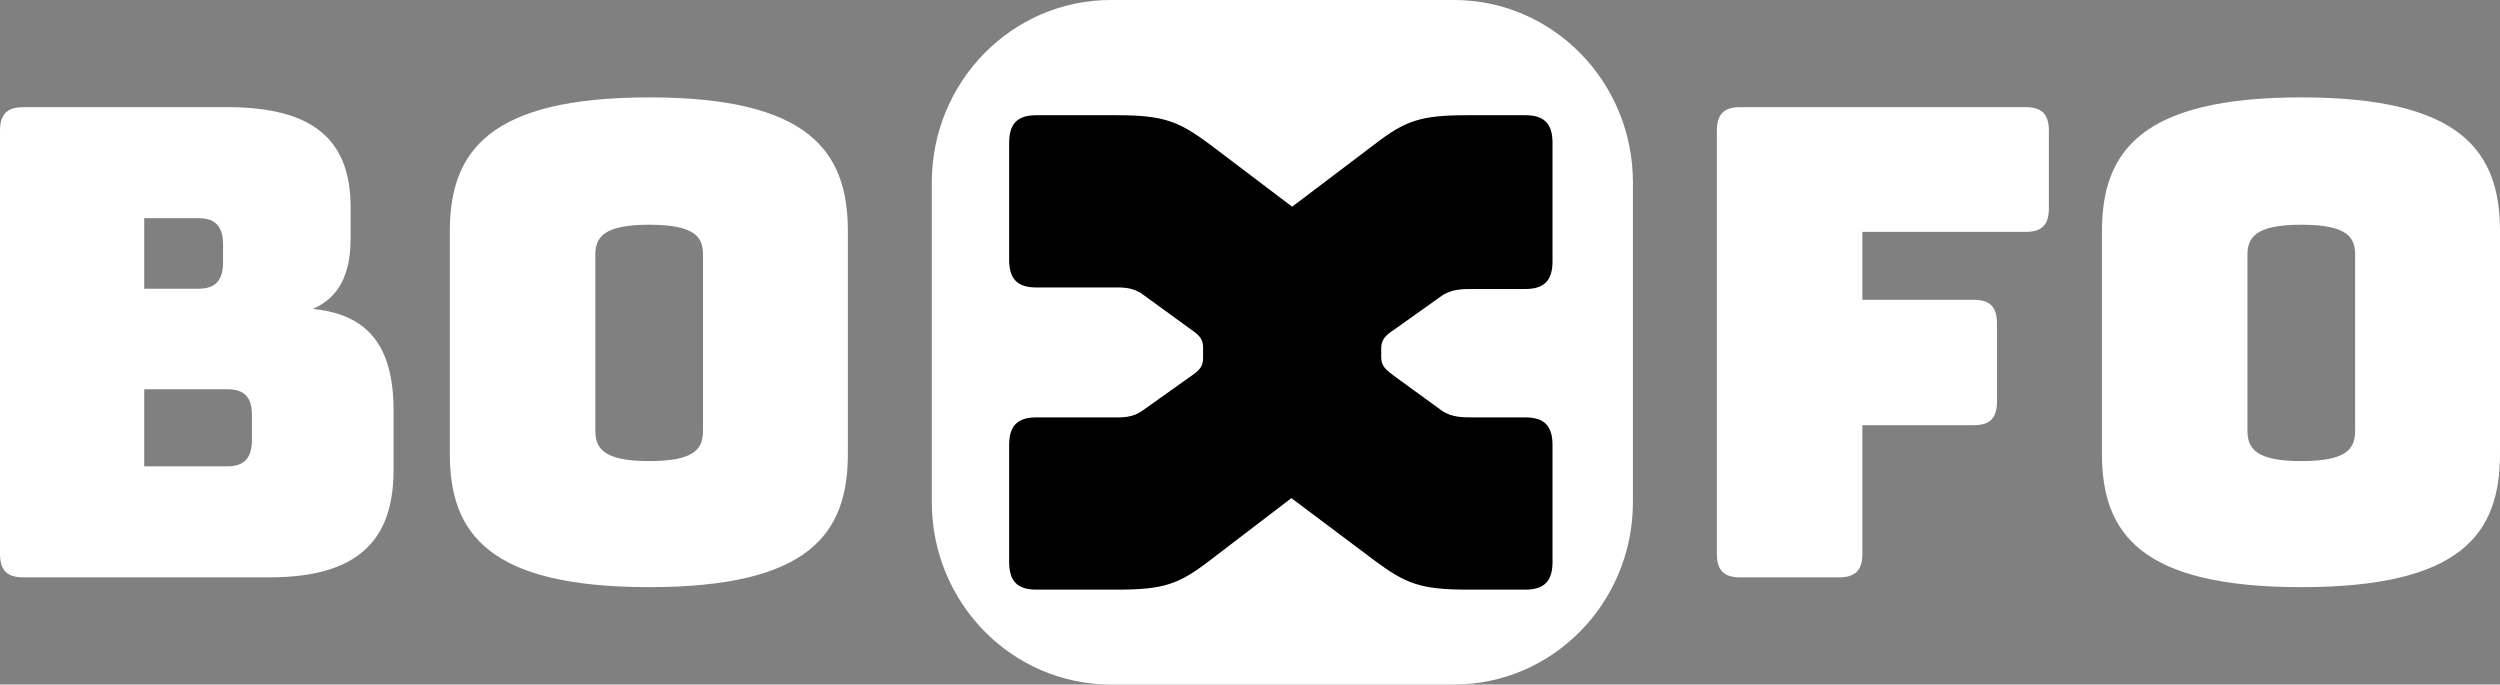
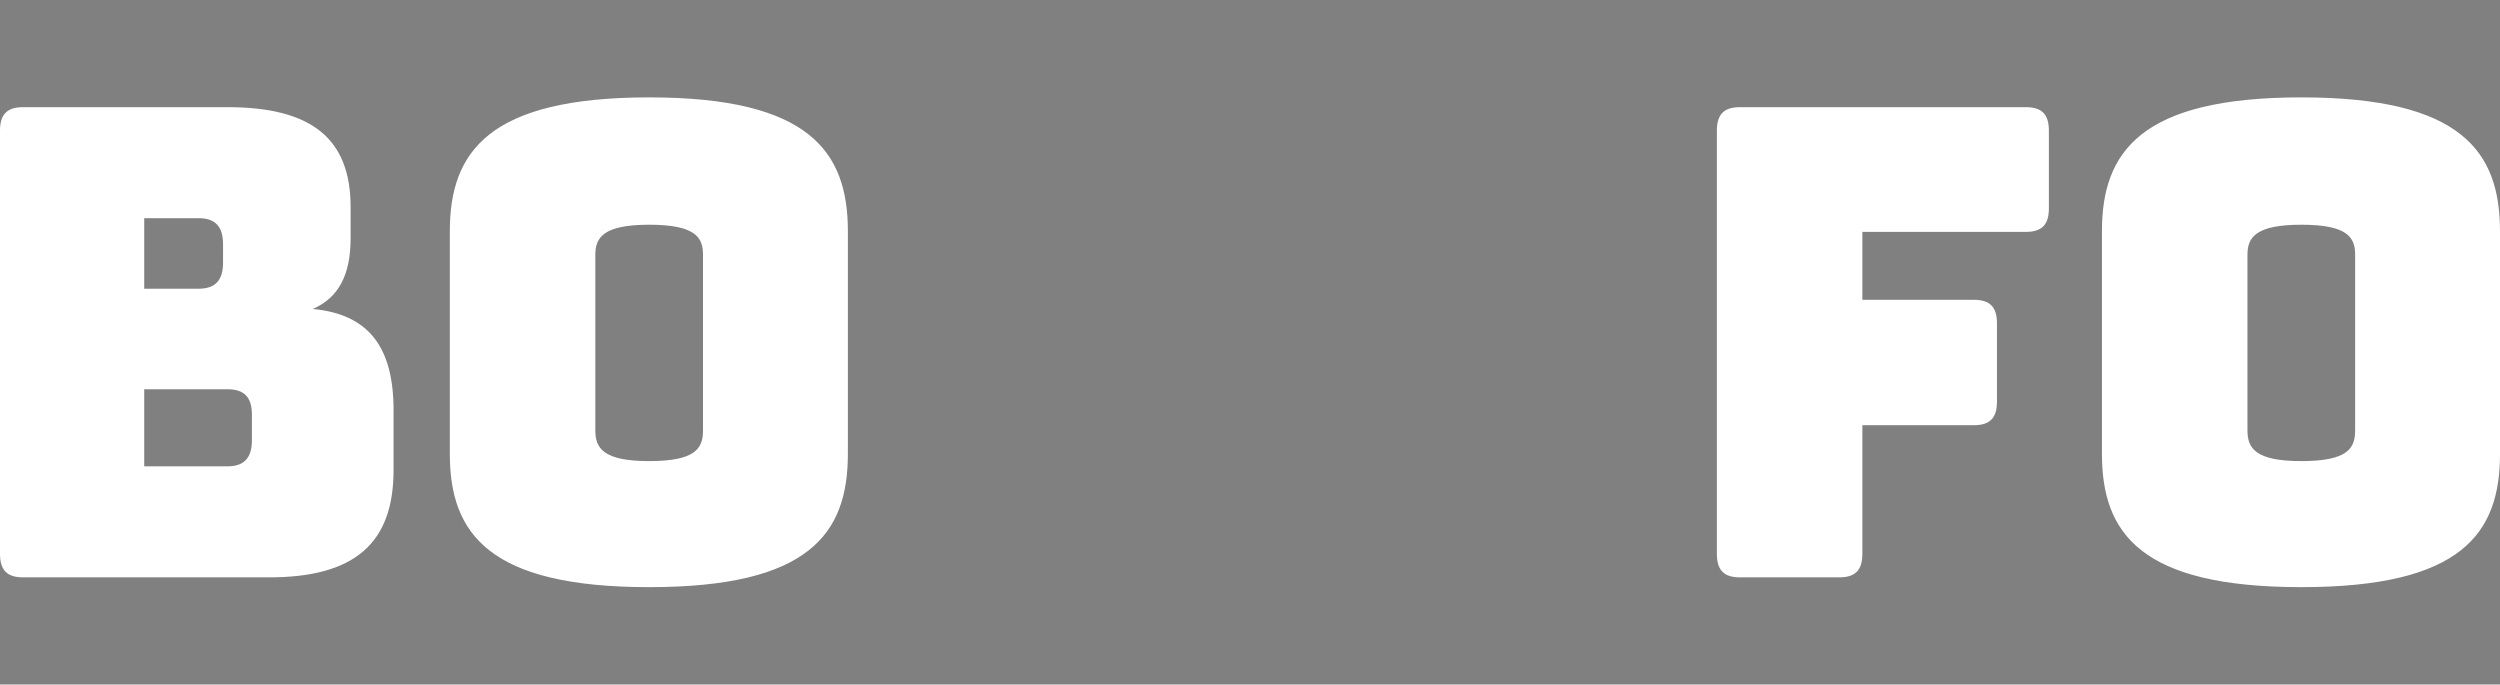
<svg xmlns="http://www.w3.org/2000/svg" width="168" height="46" viewBox="0 0 168 46" fill="none">
  <rect x="0" y="0" width="168" height="46" fill="#808080" stroke="none" />
-   <path d="M109.733 33.741V12.259C109.733 5.489 104.346 0 97.7 0H74.65C68.005 0 62.617 5.489 62.617 12.259V33.741C62.617 40.511 68.005 46 74.65 46H97.7C104.346 46 109.733 40.511 109.733 33.741Z" fill="white" />
  <path d="M16.928 29.582C16.928 30.767 16.411 31.337 15.291 31.337H9.692V26.159H15.291C16.411 26.159 16.928 26.686 16.928 27.871V29.582ZM14.989 17.646C14.989 18.831 14.473 19.401 13.353 19.401H9.692V14.662H13.353C14.473 14.662 14.989 15.232 14.989 16.417V17.646ZM26.447 31.601V27.564C26.447 23.263 24.724 21.113 21.02 20.762C22.743 20.016 23.561 18.48 23.561 16.022V13.916C23.561 9.308 20.934 7.202 15.291 7.202H1.551C0.474 7.202 0 7.684 0 8.782V37.218C0 38.315 0.474 38.798 1.551 38.798H18.091C23.82 38.798 26.447 36.516 26.447 31.601ZM47.242 28.924C47.242 30.109 46.769 30.986 43.624 30.986C40.523 30.986 40.006 30.109 40.006 28.924V17.119C40.006 15.978 40.523 15.101 43.624 15.101C46.769 15.101 47.242 15.978 47.242 17.119V28.924ZM56.977 30.504V15.54C56.977 10.186 54.392 6.544 43.624 6.544C32.856 6.544 30.228 10.186 30.228 15.54V30.504C30.228 35.858 32.856 39.456 43.624 39.456C54.392 39.456 56.977 35.858 56.977 30.504ZM137.685 14.004V8.782C137.685 7.684 137.211 7.202 136.135 7.202H116.924C115.847 7.202 115.374 7.684 115.374 8.782V37.218C115.374 38.315 115.847 38.798 116.924 38.798H123.6C124.677 38.798 125.151 38.315 125.151 37.218V28.573H132.646C133.723 28.573 134.196 28.09 134.196 26.993V21.727C134.196 20.63 133.723 20.147 132.646 20.147H125.151V15.583H136.135C137.211 15.583 137.685 15.101 137.685 14.004ZM158.265 28.924C158.265 30.109 157.792 30.986 154.647 30.986C151.546 30.986 151.029 30.109 151.029 28.924V17.119C151.029 15.978 151.546 15.101 154.647 15.101C157.792 15.101 158.265 15.978 158.265 17.119V28.924ZM168 30.504V15.54C168 10.186 165.415 6.544 154.647 6.544C143.879 6.544 141.251 10.186 141.251 15.54V30.504C141.251 35.858 143.879 39.456 154.647 39.456C165.415 39.456 168 35.858 168 30.504Z" fill="white" />
-   <path d="M104.329 37.763V29.909C104.329 28.617 103.771 28.049 102.503 28.049H99.004C98.294 28.049 97.533 28.049 96.874 27.584L93.679 25.259C93.121 24.845 92.817 24.587 92.817 24.019V23.399C92.817 22.83 93.121 22.52 93.679 22.159L96.874 19.885C97.533 19.42 98.294 19.42 99.004 19.42H102.503C103.771 19.42 104.329 18.852 104.329 17.56V9.603C104.329 8.311 103.771 7.743 102.503 7.743H98.598C95.454 7.743 94.439 8.104 92.36 9.706L86.832 13.891L81.304 9.706C79.225 8.156 78.21 7.743 75.066 7.743H69.639C68.371 7.743 67.814 8.311 67.814 9.603V17.456C67.814 18.748 68.371 19.317 69.639 19.317H74.66C75.37 19.317 76.08 19.265 76.79 19.782L79.986 22.107C80.594 22.52 80.847 22.779 80.847 23.347V24.07C80.847 24.639 80.594 24.897 79.986 25.31L76.79 27.584C76.08 28.101 75.37 28.049 74.66 28.049H69.639C68.371 28.049 67.814 28.617 67.814 29.909V37.763C67.814 39.054 68.371 39.623 69.639 39.623H75.066C78.21 39.623 79.225 39.261 81.304 37.659L86.781 33.474L92.36 37.659C94.439 39.21 95.454 39.623 98.598 39.623H102.503C103.771 39.623 104.329 39.054 104.329 37.763Z" fill="black" />
</svg>